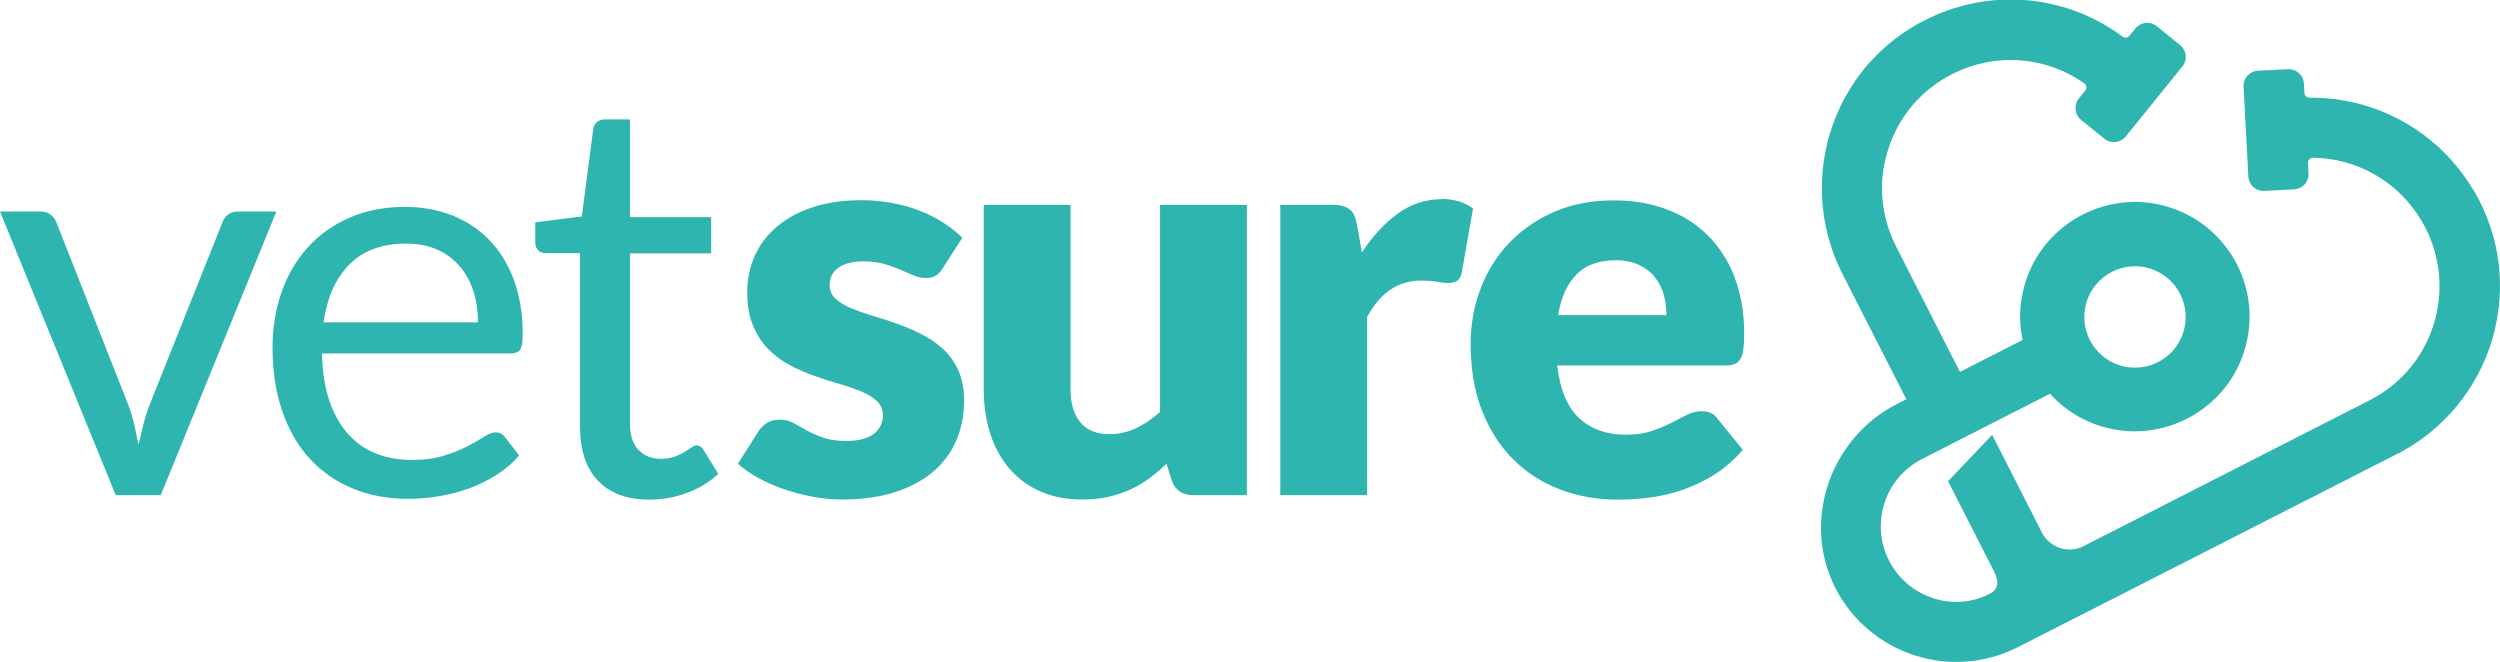
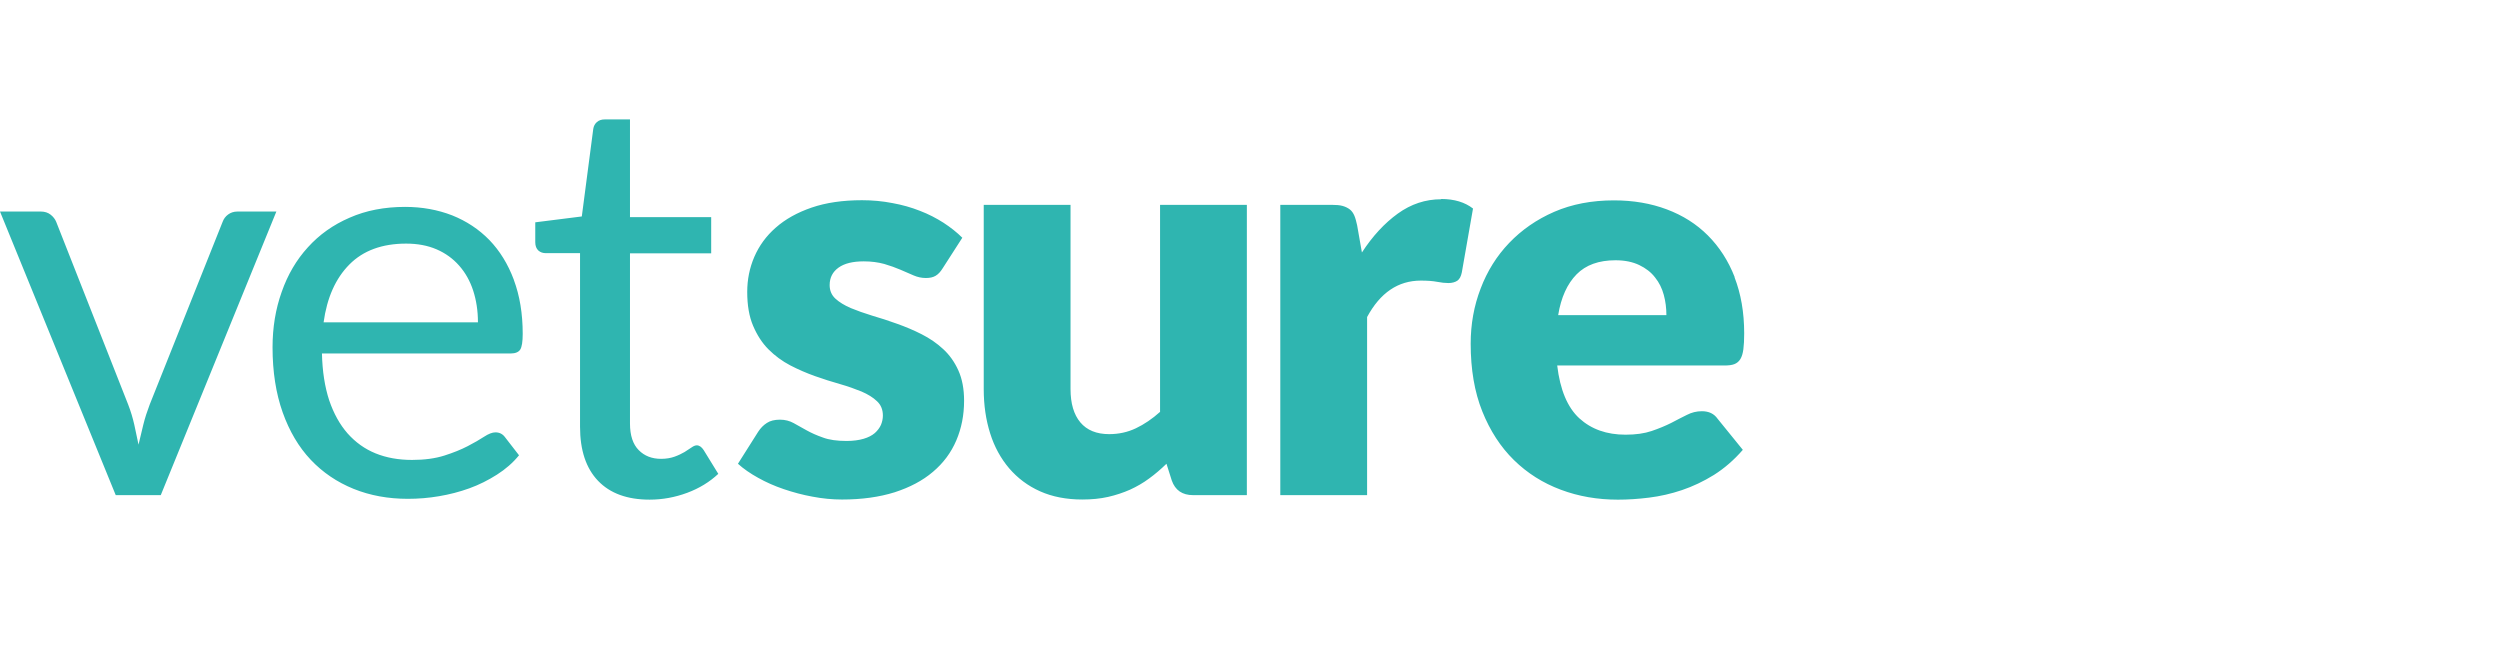
<svg xmlns="http://www.w3.org/2000/svg" id="Layer_1" data-name="Layer 1" viewBox="0 0 183.18 48.53">
  <defs>
    <style>      .cls-1 {        fill: #2fb5b0;        stroke-width: 0px;      }    </style>
  </defs>
  <path class="cls-1" d="M122.1,23.09c0-.51-.06-1-.19-1.48-.13-.48-.34-.91-.64-1.28-.29-.38-.68-.68-1.16-.91-.48-.23-1.06-.35-1.74-.35-1.22,0-2.17.34-2.85,1.03-.68.69-1.14,1.69-1.35,2.99h7.94ZM127.09,20.31c.47,1.21.71,2.58.71,4.11,0,.48-.02.87-.06,1.17-.04.3-.11.54-.22.72-.11.18-.26.3-.44.37-.18.07-.42.1-.71.1h-12.27c.21,1.78.75,3.07,1.62,3.87.88.8,2,1.2,3.39,1.2.74,0,1.38-.09,1.91-.27.53-.18,1.01-.38,1.43-.59.42-.22.8-.42,1.15-.59.35-.18.71-.27,1.1-.27.51,0,.89.18,1.15.55l1.85,2.28c-.65.75-1.36,1.36-2.12,1.84-.76.47-1.54.84-2.34,1.11-.8.27-1.6.45-2.4.55-.8.1-1.56.15-2.29.15-1.49,0-2.89-.24-4.19-.73-1.31-.49-2.45-1.21-3.43-2.17-.98-.96-1.75-2.15-2.32-3.57-.57-1.42-.85-3.08-.85-4.96,0-1.42.24-2.77.73-4.04.48-1.27,1.18-2.39,2.09-3.34s2.01-1.72,3.3-2.28c1.29-.56,2.75-.84,4.38-.84,1.41,0,2.7.22,3.87.66,1.17.44,2.17,1.07,3.01,1.91s1.5,1.86,1.97,3.07M105.6,14.6c-1.15,0-2.21.35-3.18,1.05-.97.7-1.85,1.65-2.63,2.85l-.35-1.99c-.06-.27-.12-.51-.2-.7-.08-.19-.19-.35-.33-.46-.14-.11-.32-.2-.53-.26-.21-.06-.48-.08-.79-.08h-3.78v21.27h6.36v-13.05c.96-1.78,2.27-2.67,3.94-2.67.48,0,.88.03,1.19.09.31.06.59.09.82.09.27,0,.49-.06.66-.17.17-.12.27-.32.33-.61l.82-4.68c-.59-.46-1.37-.7-2.34-.7M85.01,30.17c-.58.52-1.17.92-1.78,1.21-.61.29-1.26.43-1.96.43-.93,0-1.63-.29-2.11-.86-.48-.57-.72-1.39-.72-2.44v-13.5h-6.36v13.5c0,1.18.16,2.26.47,3.24.31.99.78,1.84,1.39,2.56.62.72,1.37,1.29,2.27,1.69.9.4,1.93.6,3.09.6.69,0,1.31-.06,1.89-.19.57-.13,1.11-.31,1.61-.53.5-.23.97-.5,1.4-.82.44-.32.86-.68,1.27-1.08l.39,1.23c.25.71.77,1.07,1.56,1.07h3.94V15.01h-6.36v15.16ZM69.11,25.58c-.46-.43-.99-.79-1.58-1.09-.59-.3-1.19-.55-1.81-.77-.61-.22-1.22-.42-1.81-.59-.59-.18-1.12-.37-1.58-.56-.46-.2-.84-.43-1.12-.69-.28-.26-.42-.59-.42-.99,0-.55.22-.97.65-1.28.43-.31,1.05-.46,1.85-.46.56,0,1.06.07,1.5.19.44.13.83.27,1.18.42.35.15.67.29.97.42.3.13.6.19.9.19s.52-.05.71-.16c.19-.11.36-.29.52-.55l1.44-2.24c-.4-.4-.86-.76-1.38-1.1-.52-.33-1.09-.63-1.72-.87-.63-.25-1.3-.44-2.02-.57-.72-.14-1.46-.21-2.23-.21-1.41,0-2.64.18-3.69.54-1.05.36-1.93.85-2.63,1.47-.7.61-1.22,1.33-1.57,2.14-.35.81-.52,1.67-.52,2.57,0,.97.14,1.8.43,2.48.29.68.66,1.26,1.13,1.73.47.47,1,.86,1.59,1.17.6.31,1.2.57,1.82.79.62.22,1.22.41,1.82.58.6.17,1.12.36,1.59.55.46.2.84.43,1.13.71.29.27.43.62.43,1.05,0,.23-.05.46-.14.68-.1.22-.25.42-.45.6-.21.18-.48.32-.82.42-.34.1-.76.16-1.25.16-.7,0-1.28-.08-1.73-.25-.46-.16-.86-.34-1.2-.53-.34-.19-.66-.37-.95-.53-.29-.16-.62-.25-1-.25-.4,0-.72.08-.96.24-.25.16-.46.37-.64.65l-1.48,2.34c.41.37.9.71,1.48,1.03.57.32,1.2.6,1.88.83.68.23,1.38.42,2.1.55.72.14,1.45.21,2.17.21,1.45,0,2.73-.18,3.85-.53,1.11-.36,2.05-.85,2.81-1.5.76-.64,1.33-1.41,1.71-2.3.38-.89.57-1.86.57-2.91,0-.86-.14-1.6-.42-2.22-.28-.62-.65-1.14-1.12-1.57M51.06,32.63c-.11,0-.24.05-.38.15-.14.1-.32.21-.52.34-.21.12-.45.24-.73.34-.28.1-.61.16-.99.16-.67,0-1.22-.21-1.64-.64-.42-.42-.64-1.07-.64-1.95v-12.47h5.95v-2.65h-5.95v-7.16h-1.85c-.23,0-.42.06-.57.19-.15.13-.24.3-.27.5l-.84,6.42-3.41.43v1.46c0,.27.08.47.23.61.15.13.33.19.55.19h2.5v12.72c0,1.72.44,3.04,1.32,3.96.88.92,2.14,1.38,3.78,1.38.94,0,1.86-.17,2.75-.5.89-.33,1.65-.8,2.28-1.39l-1.07-1.74c-.15-.23-.32-.35-.51-.35M35.02,23.62c0-.85-.12-1.62-.35-2.33-.23-.7-.57-1.31-1.03-1.83-.45-.51-1-.91-1.65-1.19-.65-.28-1.39-.42-2.23-.42-1.76,0-3.15.51-4.16,1.53-1.01,1.02-1.64,2.43-1.89,4.24h11.3ZM37.65,20.51c.43,1.15.65,2.47.65,3.95,0,.57-.06.96-.18,1.15-.12.19-.36.29-.7.29h-13.83c.03,1.31.21,2.45.53,3.43.33.97.78,1.78,1.35,2.43.58.65,1.26,1.14,2.05,1.46.79.32,1.68.48,2.67.48.92,0,1.71-.11,2.37-.32.66-.21,1.23-.44,1.71-.69.48-.25.88-.48,1.2-.69.32-.21.6-.32.83-.32.3,0,.53.12.7.35l1.03,1.33c-.45.55-.99,1.02-1.62,1.42-.63.4-1.3.74-2.02,1-.72.26-1.46.45-2.23.58-.76.13-1.52.19-2.28.19-1.43,0-2.76-.24-3.97-.73-1.21-.49-2.26-1.2-3.14-2.13s-1.57-2.1-2.06-3.48c-.49-1.38-.74-2.97-.74-4.76,0-1.45.22-2.8.67-4.06.44-1.26,1.08-2.35,1.92-3.27.83-.92,1.85-1.65,3.06-2.17,1.2-.53,2.56-.79,4.06-.79,1.25,0,2.39.21,3.45.62,1.05.42,1.96,1.02,2.73,1.81.76.79,1.36,1.76,1.79,2.91M20.25,15.5l-8.47,20.78h-3.3L0,15.5h2.99c.29,0,.53.08.72.23.19.15.33.33.41.53l5.27,13.38c.19.49.34.99.45,1.48.11.49.21.98.31,1.46.11-.48.23-.97.35-1.46.12-.49.28-.98.47-1.48l5.34-13.38c.08-.22.21-.4.4-.54s.41-.22.69-.22h2.85Z" />
-   <path class="cls-1" d="M152.9,22.08c.64-1.95,2.73-3.02,4.68-2.39,1.95.63,3.02,2.73,2.39,4.68-.63,1.95-2.73,3.02-4.68,2.39-1.95-.63-3.02-2.73-2.39-4.68M181.21,13.9c-2.55-4.29-7.15-6.79-11.98-6.74-.2,0-.37-.15-.38-.35l-.04-.69c-.03-.61-.55-1.08-1.16-1.05l-2.21.11c-.61.03-1.08.55-1.05,1.16l.35,6.6c.03.61.55,1.08,1.16,1.05l2.21-.12c.61-.03,1.08-.55,1.04-1.16l-.04-.76c-.01-.21.15-.39.37-.39,3.2.03,6.23,1.73,7.93,4.58,1.35,2.27,1.69,4.91.97,7.43-.73,2.52-2.42,4.57-4.76,5.76-.03.01-.05.03-.08.04l-20.88,10.65s-.04.02-.06.03c-1.12.52-2.43.06-2.99-1.04l-3.64-7.15-3.23,3.4,2.93,5.75c.16.31.31.6.47.93.3.59.33,1.21-.3,1.54-2.69,1.43-6.05.3-7.43-2.41-1.38-2.71-.3-6.05,2.41-7.43l.86-.44,3.94-2.01,4.59-2.34c1.09,1.21,2.55,2.12,4.29,2.53,4.03.96,8.22-1.23,9.74-5.08,1.86-4.72-.82-9.97-5.73-11.24-4.01-1.04-8.25,1.07-9.84,4.9-.68,1.65-.81,3.36-.47,4.95l-4.59,2.34-4.63-9.09s-.04-.08-.05-.11c-1.19-2.34-1.36-4.99-.46-7.45.89-2.47,2.72-4.4,5.15-5.44,3.05-1.31,6.49-.9,9.1.95.17.12.2.37.07.53l-.47.58c-.38.47-.31,1.17.16,1.56l1.72,1.39c.47.38,1.17.31,1.55-.16l4.16-5.14c.39-.48.31-1.17-.16-1.56l-1.72-1.39c-.48-.39-1.17-.31-1.56.16l-.44.54c-.12.16-.35.18-.51.06-3.88-2.89-9.07-3.56-13.65-1.59-3.56,1.53-6.25,4.37-7.56,8-1.28,3.54-1.05,7.48.62,10.84.02.04.04.08.06.12l4.69,9.2-.7.36c-4.9,2.5-7,8.62-4.48,13.51,1.25,2.42,3.36,4.11,5.76,4.89,2.42.79,5.14.65,7.59-.59l6.64-3.38c.08-.04.15-.07.2-.1l20.94-10.67s.06-.03.09-.04c3.35-1.74,5.86-4.8,6.91-8.43,1.07-3.71.57-7.58-1.41-10.92" />
</svg>